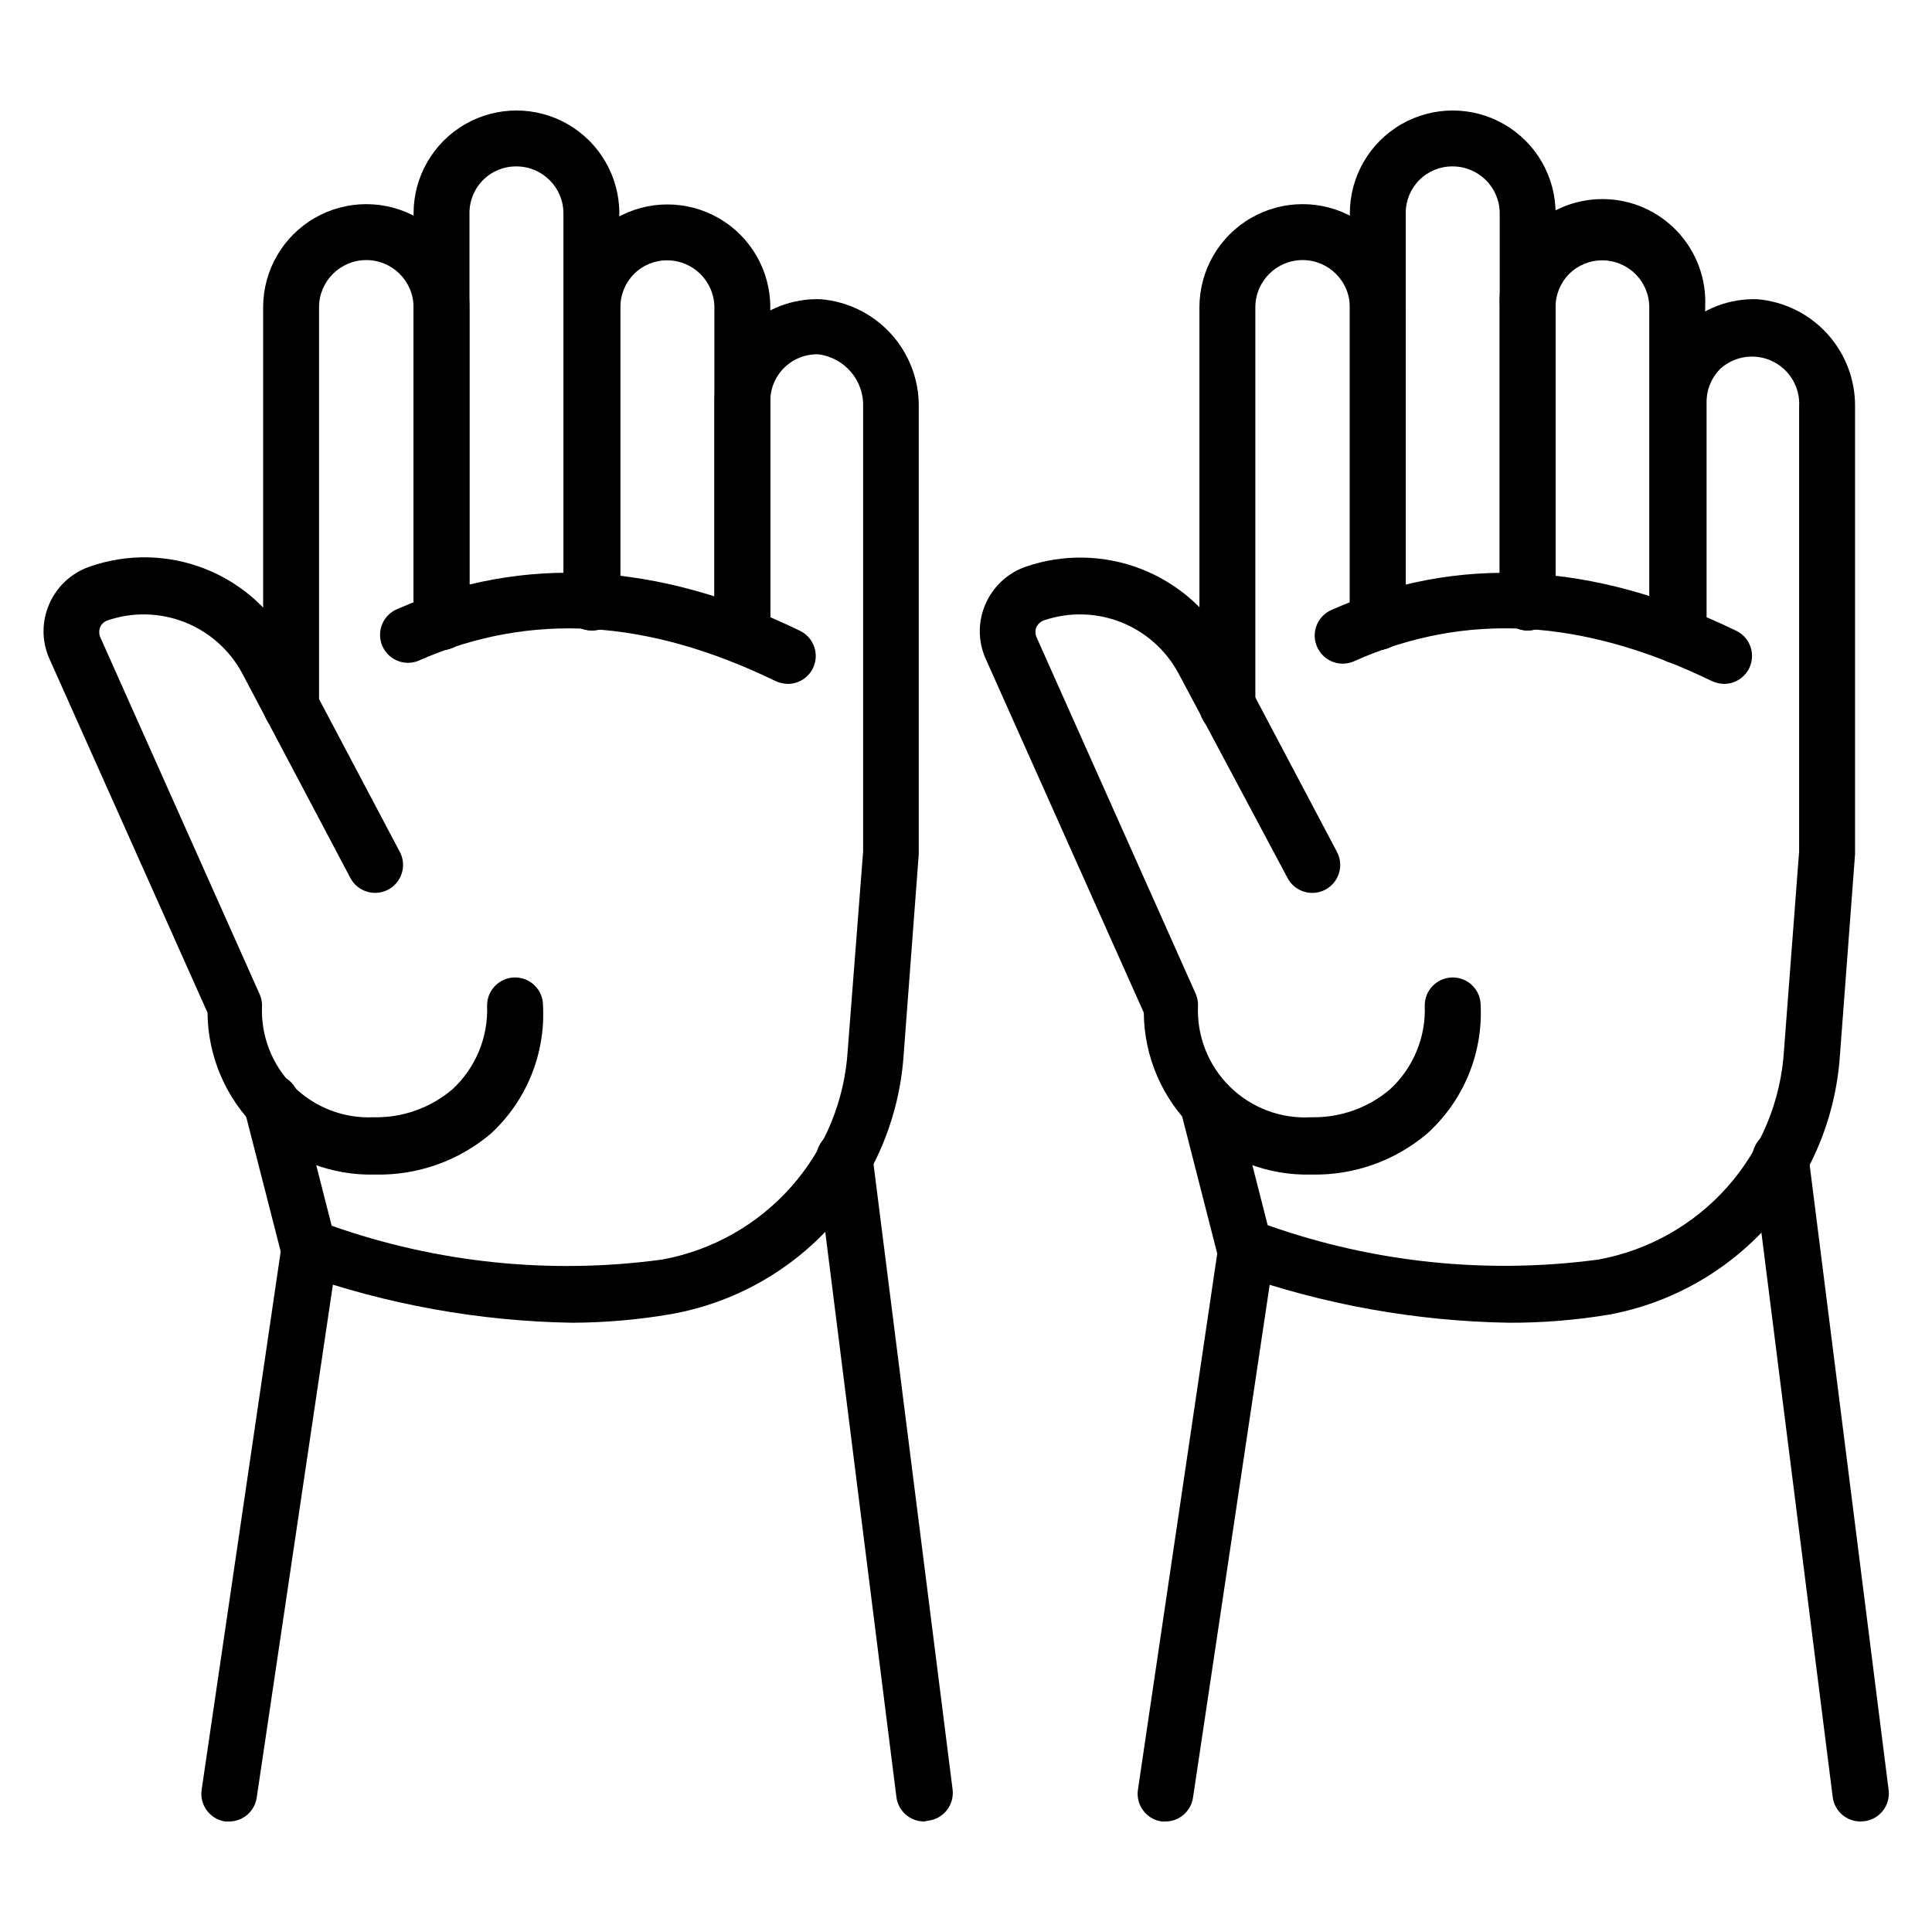
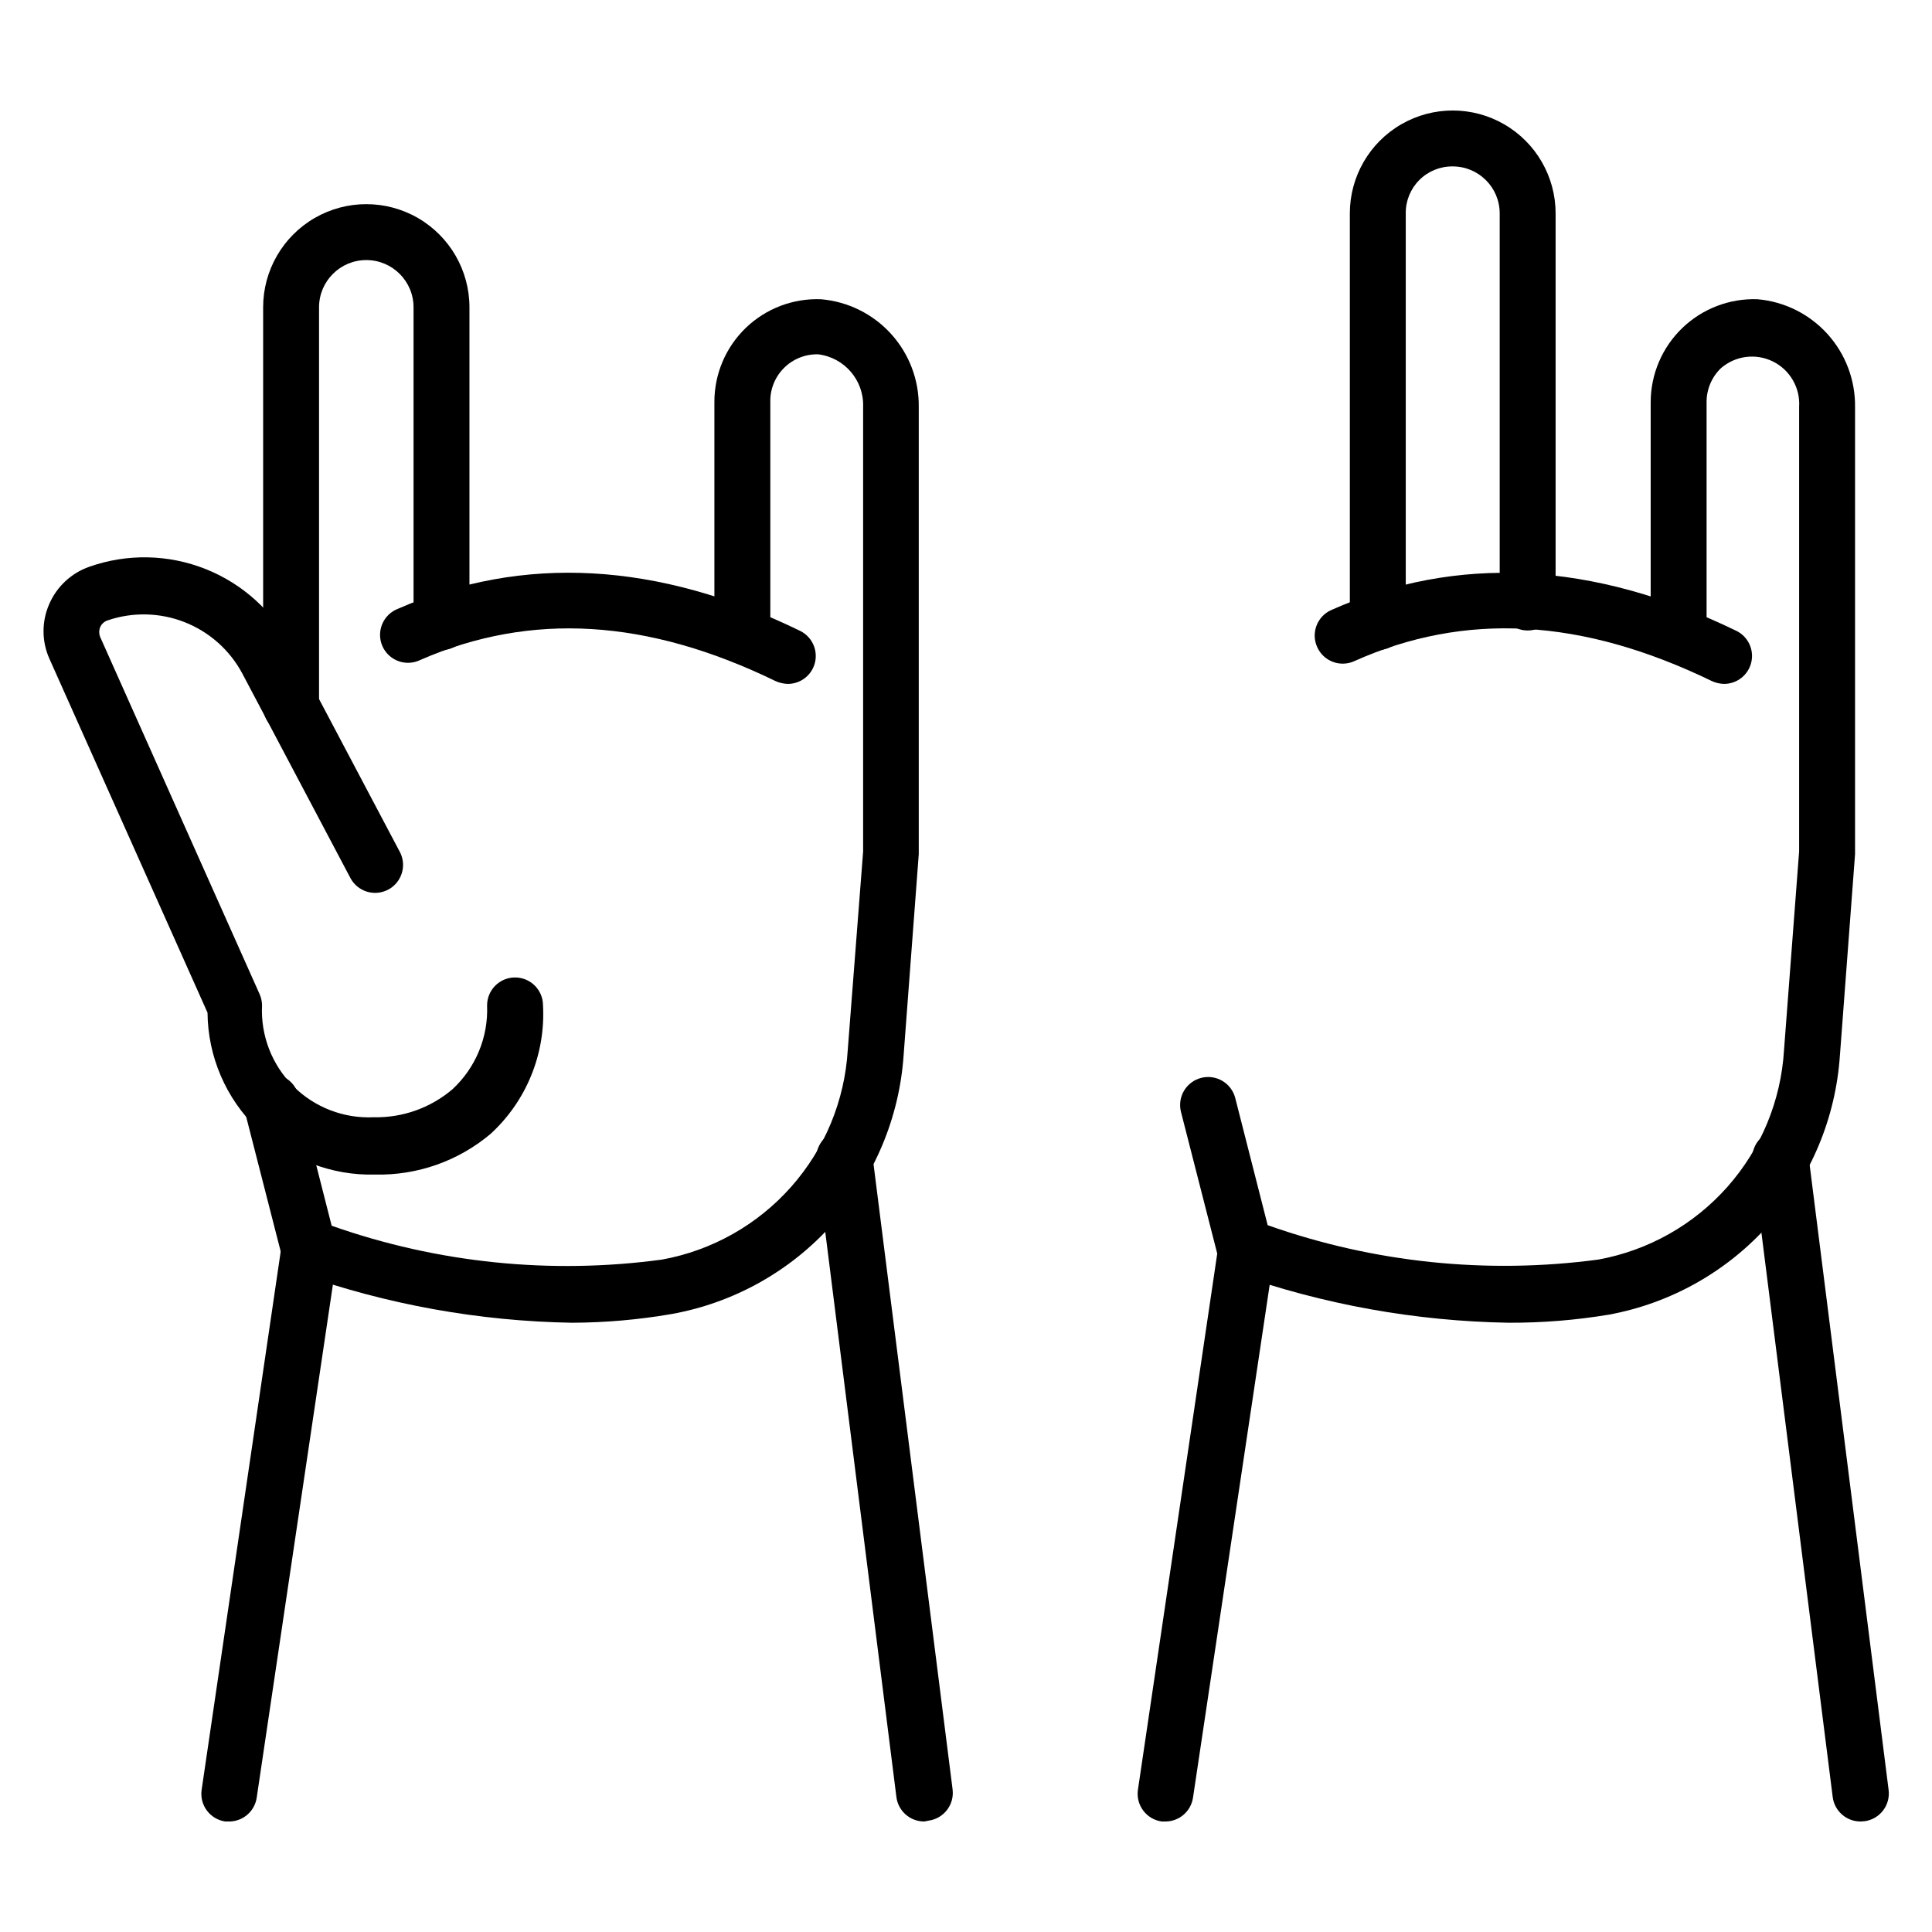
<svg xmlns="http://www.w3.org/2000/svg" fill="#000000" width="800px" height="800px" version="1.1" viewBox="144 144 512 512">
  <g>
    <path d="m221.14 338.58c-4.09 0-7.406-3.316-7.406-7.41v-105.73c0-9.766 5.211-18.789 13.668-23.676 8.461-4.883 18.879-4.883 27.34 0 8.457 4.887 13.668 13.91 13.668 23.676v83.426c0 4.094-3.316 7.41-7.406 7.41-4.094 0-7.41-3.316-7.41-7.41v-83.426c0-6.914-5.606-12.52-12.52-12.52-6.918 0-12.523 5.606-12.523 12.52v105.73c0 1.965-0.781 3.852-2.168 5.238-1.391 1.391-3.277 2.172-5.242 2.172z" />
-     <path d="m340.73 319.83c-4.09 0-7.41-3.316-7.41-7.406v-86.984c-0.039-6.856-5.59-12.406-12.445-12.445-3.312-0.039-6.504 1.258-8.848 3.602-2.34 2.344-3.641 5.531-3.602 8.844v78.242c0 4.09-3.316 7.406-7.406 7.406-4.094 0-7.41-3.316-7.41-7.406v-78.242c0-9.738 5.195-18.738 13.633-23.609 8.438-4.871 18.828-4.871 27.266 0 8.434 4.871 13.633 13.871 13.633 23.609v86.984c0 1.965-0.781 3.848-2.172 5.238-1.387 1.391-3.273 2.168-5.238 2.168z" />
    <path d="m295.61 494.54c-24.648-0.41-49.07-4.812-72.312-13.039-2.352-0.82-4.133-2.769-4.738-5.184l-9.855-38.453c-1.004-3.969 1.402-8 5.371-9.004 3.969-1 8 1.402 9.004 5.371l8.816 34.602c28.062 9.898 58.082 12.969 87.574 8.965 13.234-2.418 25.281-9.207 34.199-19.281 8.922-10.074 14.199-22.852 14.996-36.285l4.074-52.605v-117.8c0.242-7.035-4.941-13.086-11.93-13.93-3.383-0.082-6.656 1.227-9.047 3.621-2.394 2.394-3.703 5.664-3.621 9.047v61.867c0 4.09-3.316 7.406-7.41 7.406-4.09 0-7.41-3.316-7.41-7.406v-61.867c-0.023-7.406 2.973-14.504 8.301-19.652 5.328-5.144 12.527-7.894 19.93-7.613 7.125 0.602 13.762 3.875 18.57 9.168 4.812 5.289 7.441 12.207 7.359 19.359v118.54l-4 53.121c-1.113 16.691-7.777 32.527-18.938 44.988-11.156 12.461-26.164 20.828-42.633 23.766-8.688 1.496-17.484 2.266-26.301 2.297z" />
-     <path d="m261.01 316.28c-4.094 0-7.41-3.316-7.41-7.41v-108.32c0-9.742 5.195-18.742 13.633-23.613 8.434-4.871 18.828-4.871 27.266 0 8.434 4.871 13.633 13.871 13.633 23.613v103.13c0 4.09-3.32 7.406-7.41 7.406-4.094 0-7.41-3.316-7.41-7.406v-103.13c0-6.875-5.57-12.449-12.445-12.449-3.312-0.039-6.504 1.258-8.848 3.602s-3.641 5.531-3.602 8.848v108.32c0 1.965-0.781 3.852-2.168 5.238-1.391 1.391-3.273 2.172-5.238 2.172z" />
    <path d="m352.8 325.24c-1.125-0.027-2.234-0.277-3.262-0.742-34.008-16.523-64.828-18.375-94.094-5.629-1.816 0.91-3.93 1.035-5.84 0.344s-3.457-2.137-4.269-4c-0.812-1.863-0.828-3.977-0.035-5.852 0.789-1.871 2.316-3.336 4.219-4.051 33.043-14.449 68.828-12.445 106.47 5.852h-0.004c3.676 1.77 5.231 6.172 3.484 9.855-1.227 2.574-3.82 4.215-6.668 4.223z" />
    <path d="m243.45 455.27c-11.613 0.32-22.871-4.047-31.23-12.117-8.363-8.07-13.125-19.16-13.223-30.781l-41.934-93.871c-2.035-4.602-2.035-9.848 0-14.449 2.004-4.613 5.844-8.188 10.594-9.852 10.012-3.539 20.961-3.324 30.828 0.598 9.863 3.926 17.969 11.293 22.812 20.738l28.746 54.383h0.004c1.785 3.606 0.367 7.977-3.195 9.852-3.562 1.871-7.965 0.555-9.922-2.961l-28.746-54.383c-3.324-6.188-8.742-10.992-15.285-13.559-6.539-2.562-13.777-2.723-20.426-0.445-0.863 0.301-1.562 0.945-1.926 1.781-0.332 0.832-0.332 1.758 0 2.594l42.23 94.609c0.434 0.957 0.664 1.992 0.668 3.039-0.387 7.973 2.613 15.734 8.258 21.379 5.641 5.644 13.406 8.641 21.379 8.258 7.609 0.16 15.02-2.477 20.816-7.41 6.172-5.703 9.531-13.828 9.188-22.227 0-4.094 3.316-7.41 7.41-7.41 4.09 0 7.41 3.316 7.41 7.41 0.691 12.836-4.391 25.309-13.855 34.008-8.539 7.219-19.422 11.066-30.602 10.816z" />
    <path d="m204.77 626.71h-1.113c-4.019-0.609-6.797-4.344-6.223-8.371l20.969-142.77c0.594-4.094 4.391-6.93 8.48-6.336 4.094 0.594 6.93 4.391 6.336 8.484l-21.191 142.7c-0.543 3.598-3.621 6.266-7.258 6.297z" />
    <path d="m388.96 626.71c-3.769 0.027-6.957-2.777-7.41-6.519l-21.191-168.33c-0.512-4.09 2.391-7.82 6.484-8.332 4.09-0.512 7.824 2.391 8.336 6.481l21.266 168.18h-0.004c0.527 4.051-2.324 7.762-6.371 8.301z" />
-     <path d="m469.27 338.65c-4.094 0-7.41-3.316-7.41-7.41v-105.8c0-9.766 5.211-18.789 13.668-23.676 8.461-4.883 18.883-4.883 27.34 0 8.461 4.887 13.672 13.91 13.672 23.676v83.426c0 4.094-3.32 7.41-7.41 7.41-4.094 0-7.41-3.316-7.41-7.41v-83.426c0-6.914-5.606-12.52-12.52-12.52s-12.523 5.606-12.523 12.52v105.8c0 1.965-0.777 3.852-2.168 5.238-1.391 1.391-3.273 2.172-5.238 2.172z" />
-     <path d="m588.48 319.83c-4.094 0-7.41-3.316-7.41-7.406v-86.984c0-6.844-5.527-12.406-12.375-12.445-3.312-0.039-6.5 1.258-8.844 3.602s-3.641 5.531-3.602 8.844v78.242c0 4.09-3.316 7.406-7.41 7.406-4.09 0-7.406-3.316-7.406-7.406v-78.242c-0.391-7.465 2.305-14.766 7.449-20.188 5.148-5.426 12.301-8.496 19.777-8.496 7.477 0 14.625 3.07 19.773 8.496 5.148 5.422 7.844 12.723 7.453 20.188v86.984c0 1.965-0.781 3.848-2.168 5.238-1.391 1.391-3.273 2.168-5.238 2.168z" />
    <path d="m543.88 494.54c-24.695-0.41-49.168-4.812-72.457-13.039-2.383-0.801-4.195-2.754-4.816-5.184l-9.633-37.637v-0.004c-0.492-1.914-0.195-3.949 0.82-5.648 1.016-1.695 2.668-2.918 4.59-3.391 3.945-0.98 7.945 1.398 8.965 5.336l8.594 33.711c28.082 9.941 58.121 13.066 87.648 9.113 13.238-2.418 25.281-9.207 34.203-19.281 8.918-10.074 14.199-22.852 14.992-36.285l4-52.605v-117.8c0.324-5.051-2.422-9.801-6.961-12.039-4.539-2.234-9.977-1.52-13.785 1.812-2.43 2.348-3.793 5.586-3.777 8.965v61.867c0 4.09-3.316 7.406-7.41 7.406-4.09 0-7.406-3.316-7.406-7.406v-61.867c0.016-7.406 3.035-14.492 8.371-19.629 5.336-5.141 12.527-7.894 19.93-7.637 7.113 0.617 13.73 3.898 18.527 9.191 4.793 5.289 7.414 12.195 7.332 19.336v118.54l-4 53.195h-0.004c-1.09 16.645-7.699 32.453-18.785 44.918-11.082 12.469-26.008 20.883-42.41 23.91-8.766 1.461-17.641 2.18-26.527 2.148z" />
    <path d="m509.13 316.28c-4.094 0-7.41-3.316-7.41-7.41v-108.32c0-9.742 5.199-18.742 13.633-23.613 8.438-4.871 18.828-4.871 27.266 0s13.633 13.871 13.633 23.613v103.13c0 4.09-3.316 7.406-7.41 7.406-4.09 0-7.406-3.316-7.406-7.406v-103.13c0-6.875-5.574-12.449-12.449-12.449-3.312-0.039-6.504 1.258-8.844 3.602-2.344 2.344-3.644 5.531-3.602 8.848v108.32c0 1.965-0.781 3.852-2.172 5.238-1.391 1.391-3.273 2.172-5.238 2.172z" />
    <path d="m600.86 325.24c-1.102-0.035-2.184-0.285-3.188-0.742-34.379-16.672-65.348-18.449-94.836-5.262l0.004 0.004c-1.797 0.797-3.84 0.844-5.676 0.137-1.832-0.707-3.309-2.117-4.106-3.918-1.668-3.723-0.012-8.094 3.703-9.777 33.266-14.816 69.348-12.965 107.36 5.484l0.004-0.004c3.113 1.508 4.766 4.969 3.988 8.34-0.781 3.371-3.789 5.754-7.25 5.738z" />
-     <path d="m491.57 455.27c-11.617 0.32-22.871-4.047-31.234-12.117-8.359-8.07-13.125-19.16-13.219-30.781l-41.938-93.871c-2.035-4.602-2.035-9.848 0-14.449 2.008-4.613 5.848-8.188 10.598-9.852 9.992-3.453 20.887-3.234 30.734 0.625 9.844 3.856 17.992 11.094 22.98 20.414l28.746 54.383c0.969 1.746 1.191 3.805 0.621 5.719-0.57 1.91-1.887 3.512-3.652 4.441-1.766 0.926-3.832 1.102-5.731 0.488-1.898-0.617-3.465-1.969-4.352-3.758l-28.824-54.086c-3.324-6.188-8.742-10.992-15.281-13.559-6.543-2.562-13.781-2.723-20.43-0.445-0.848 0.32-1.539 0.957-1.926 1.781-0.34 0.828-0.34 1.762 0 2.594l42.23 94.609c0.41 0.961 0.613 1.996 0.594 3.039-0.371 8.047 2.691 15.871 8.43 21.527 5.738 5.652 13.609 8.602 21.652 8.109 7.613 0.16 15.02-2.477 20.816-7.41 6.172-5.703 9.531-13.828 9.188-22.227 0-4.094 3.32-7.41 7.41-7.41 4.094 0 7.41 3.316 7.41 7.41 0.598 12.895-4.625 25.379-14.227 34.008-8.535 7.219-19.422 11.066-30.598 10.816z" />
    <path d="m452.82 626.71h-0.965c-4.047-0.57-6.867-4.32-6.297-8.371l21.117-142.77c0.594-4.094 4.391-6.93 8.484-6.336 4.09 0.594 6.926 4.391 6.332 8.484l-21.336 142.7c-0.551 3.625-3.668 6.305-7.336 6.297z" />
    <path d="m637.09 626.71c-3.769 0.027-6.957-2.777-7.41-6.519l-21.262-168.33c-0.512-4.09 2.391-7.82 6.481-8.332 4.094-0.512 7.824 2.391 8.336 6.481l21.266 168.33c0.523 4.051-2.324 7.762-6.375 8.301z" />
  </g>
</svg>